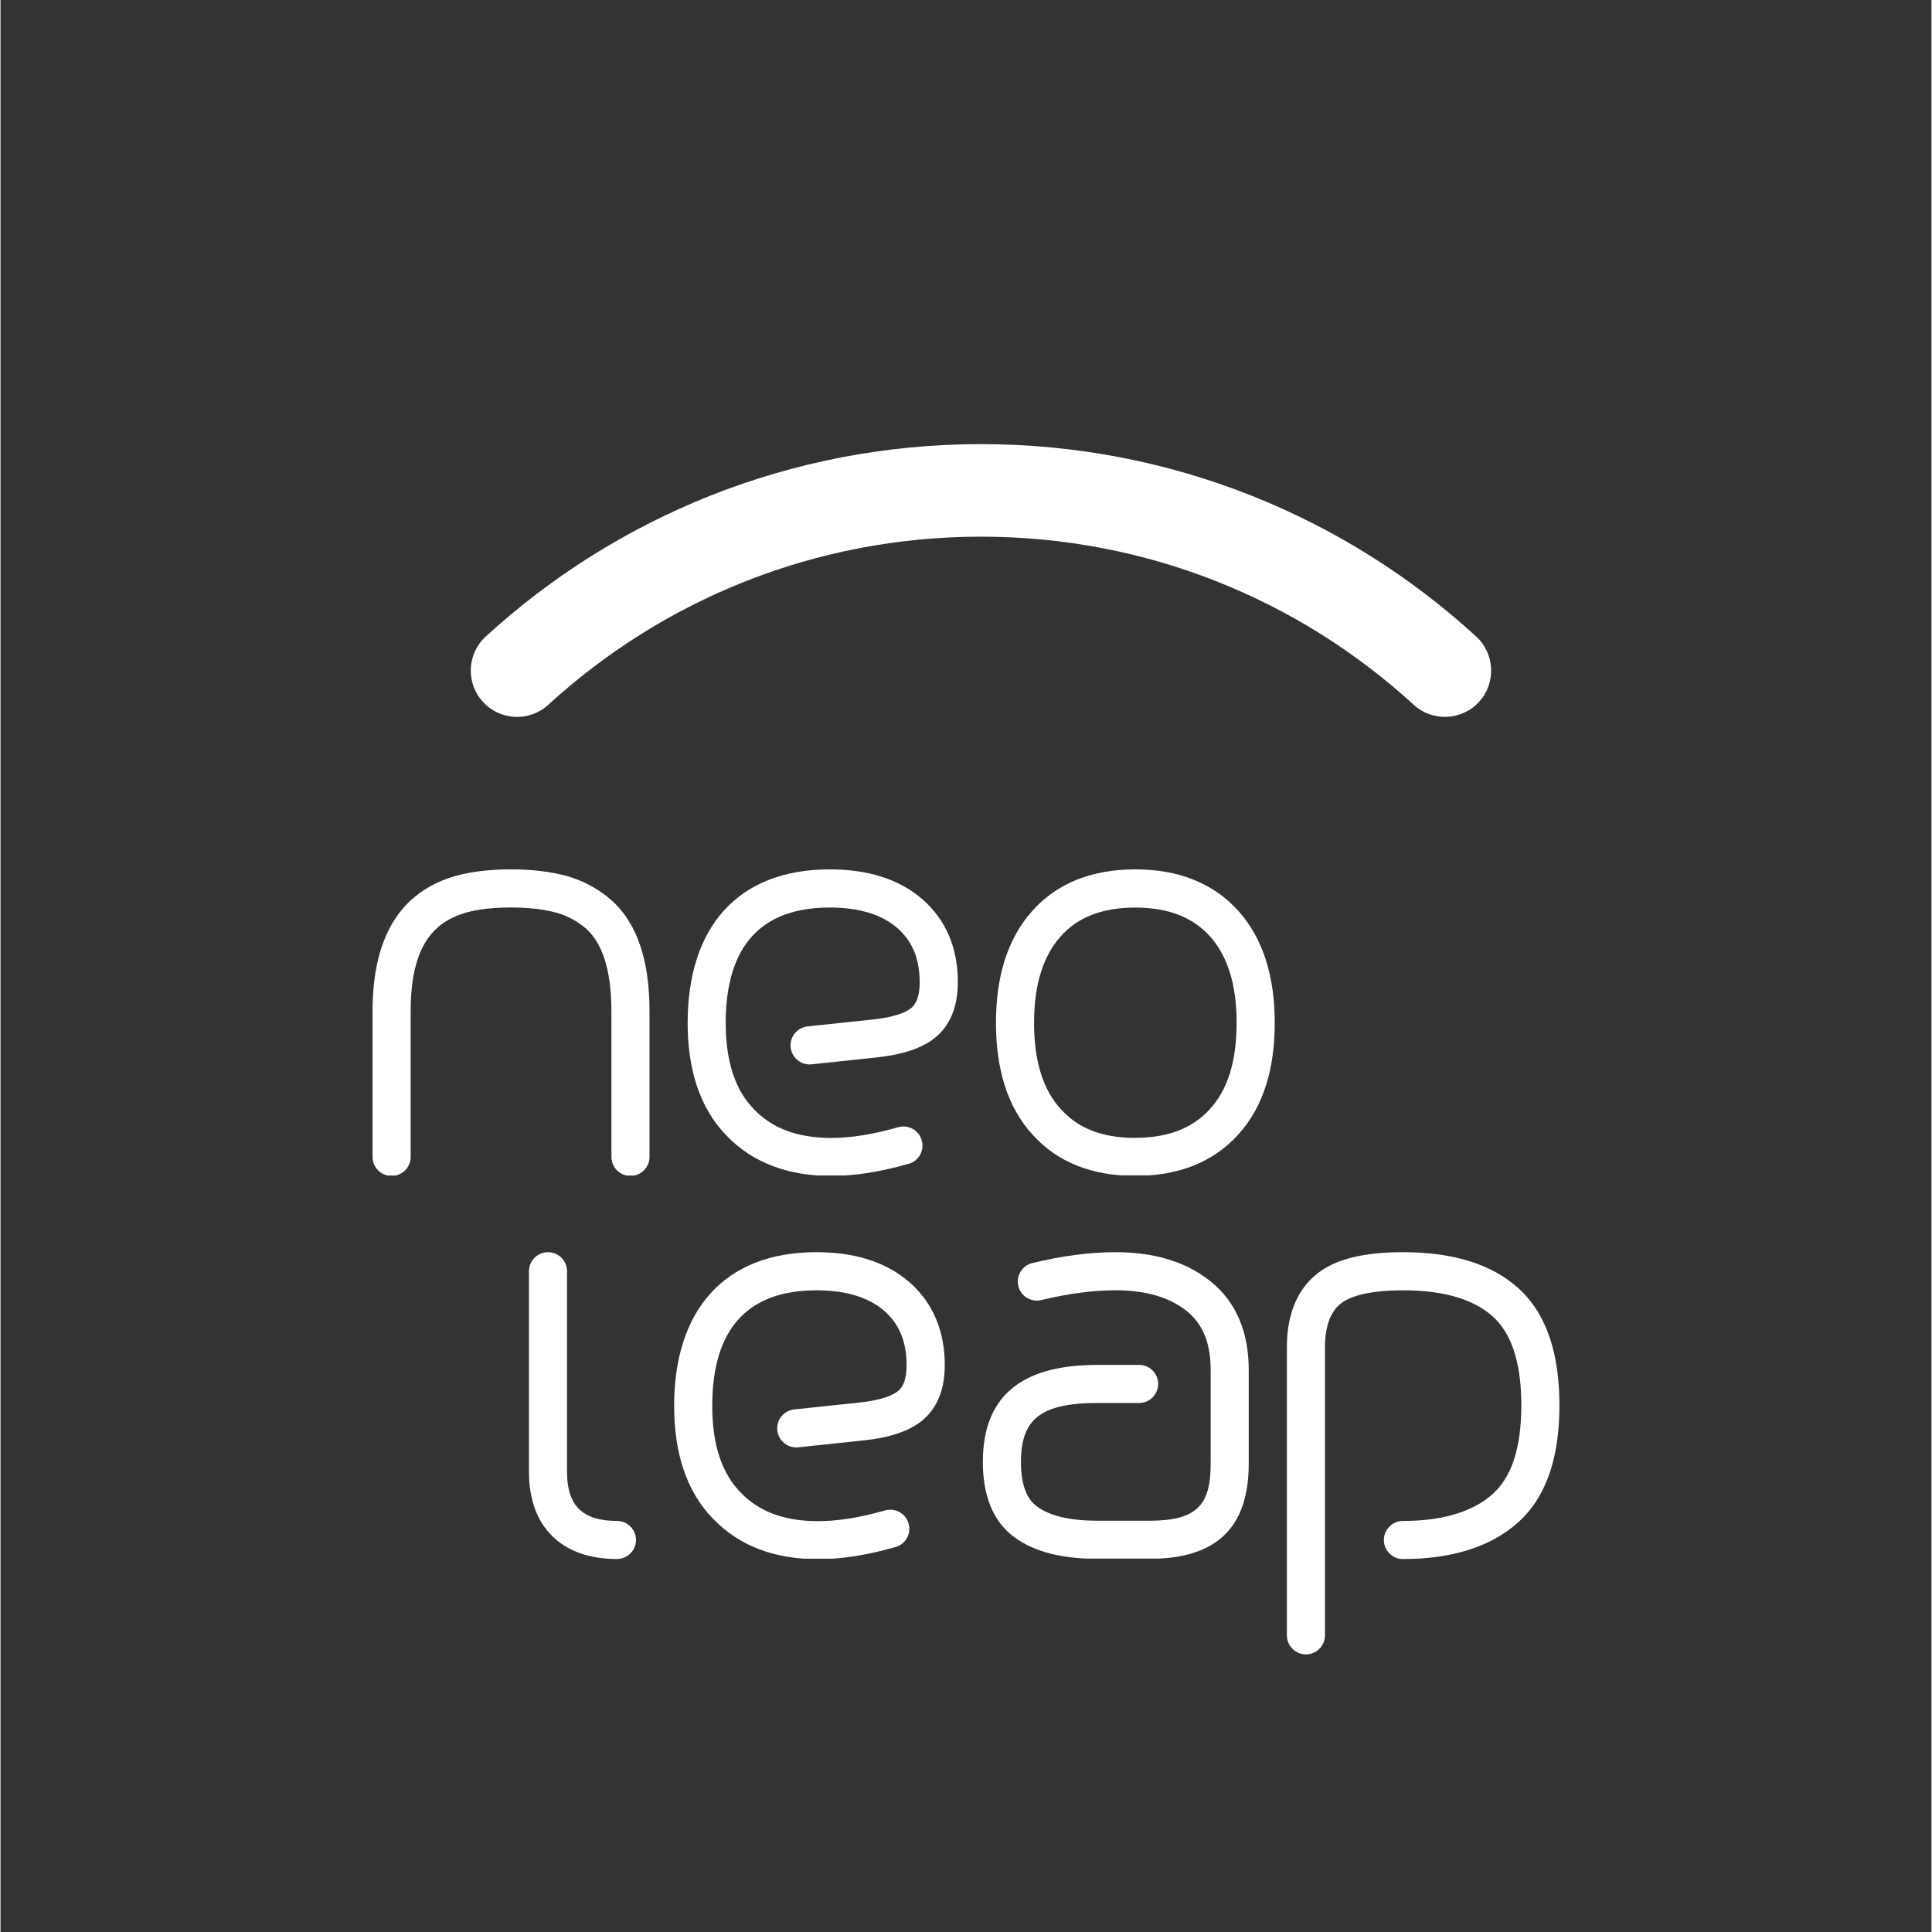
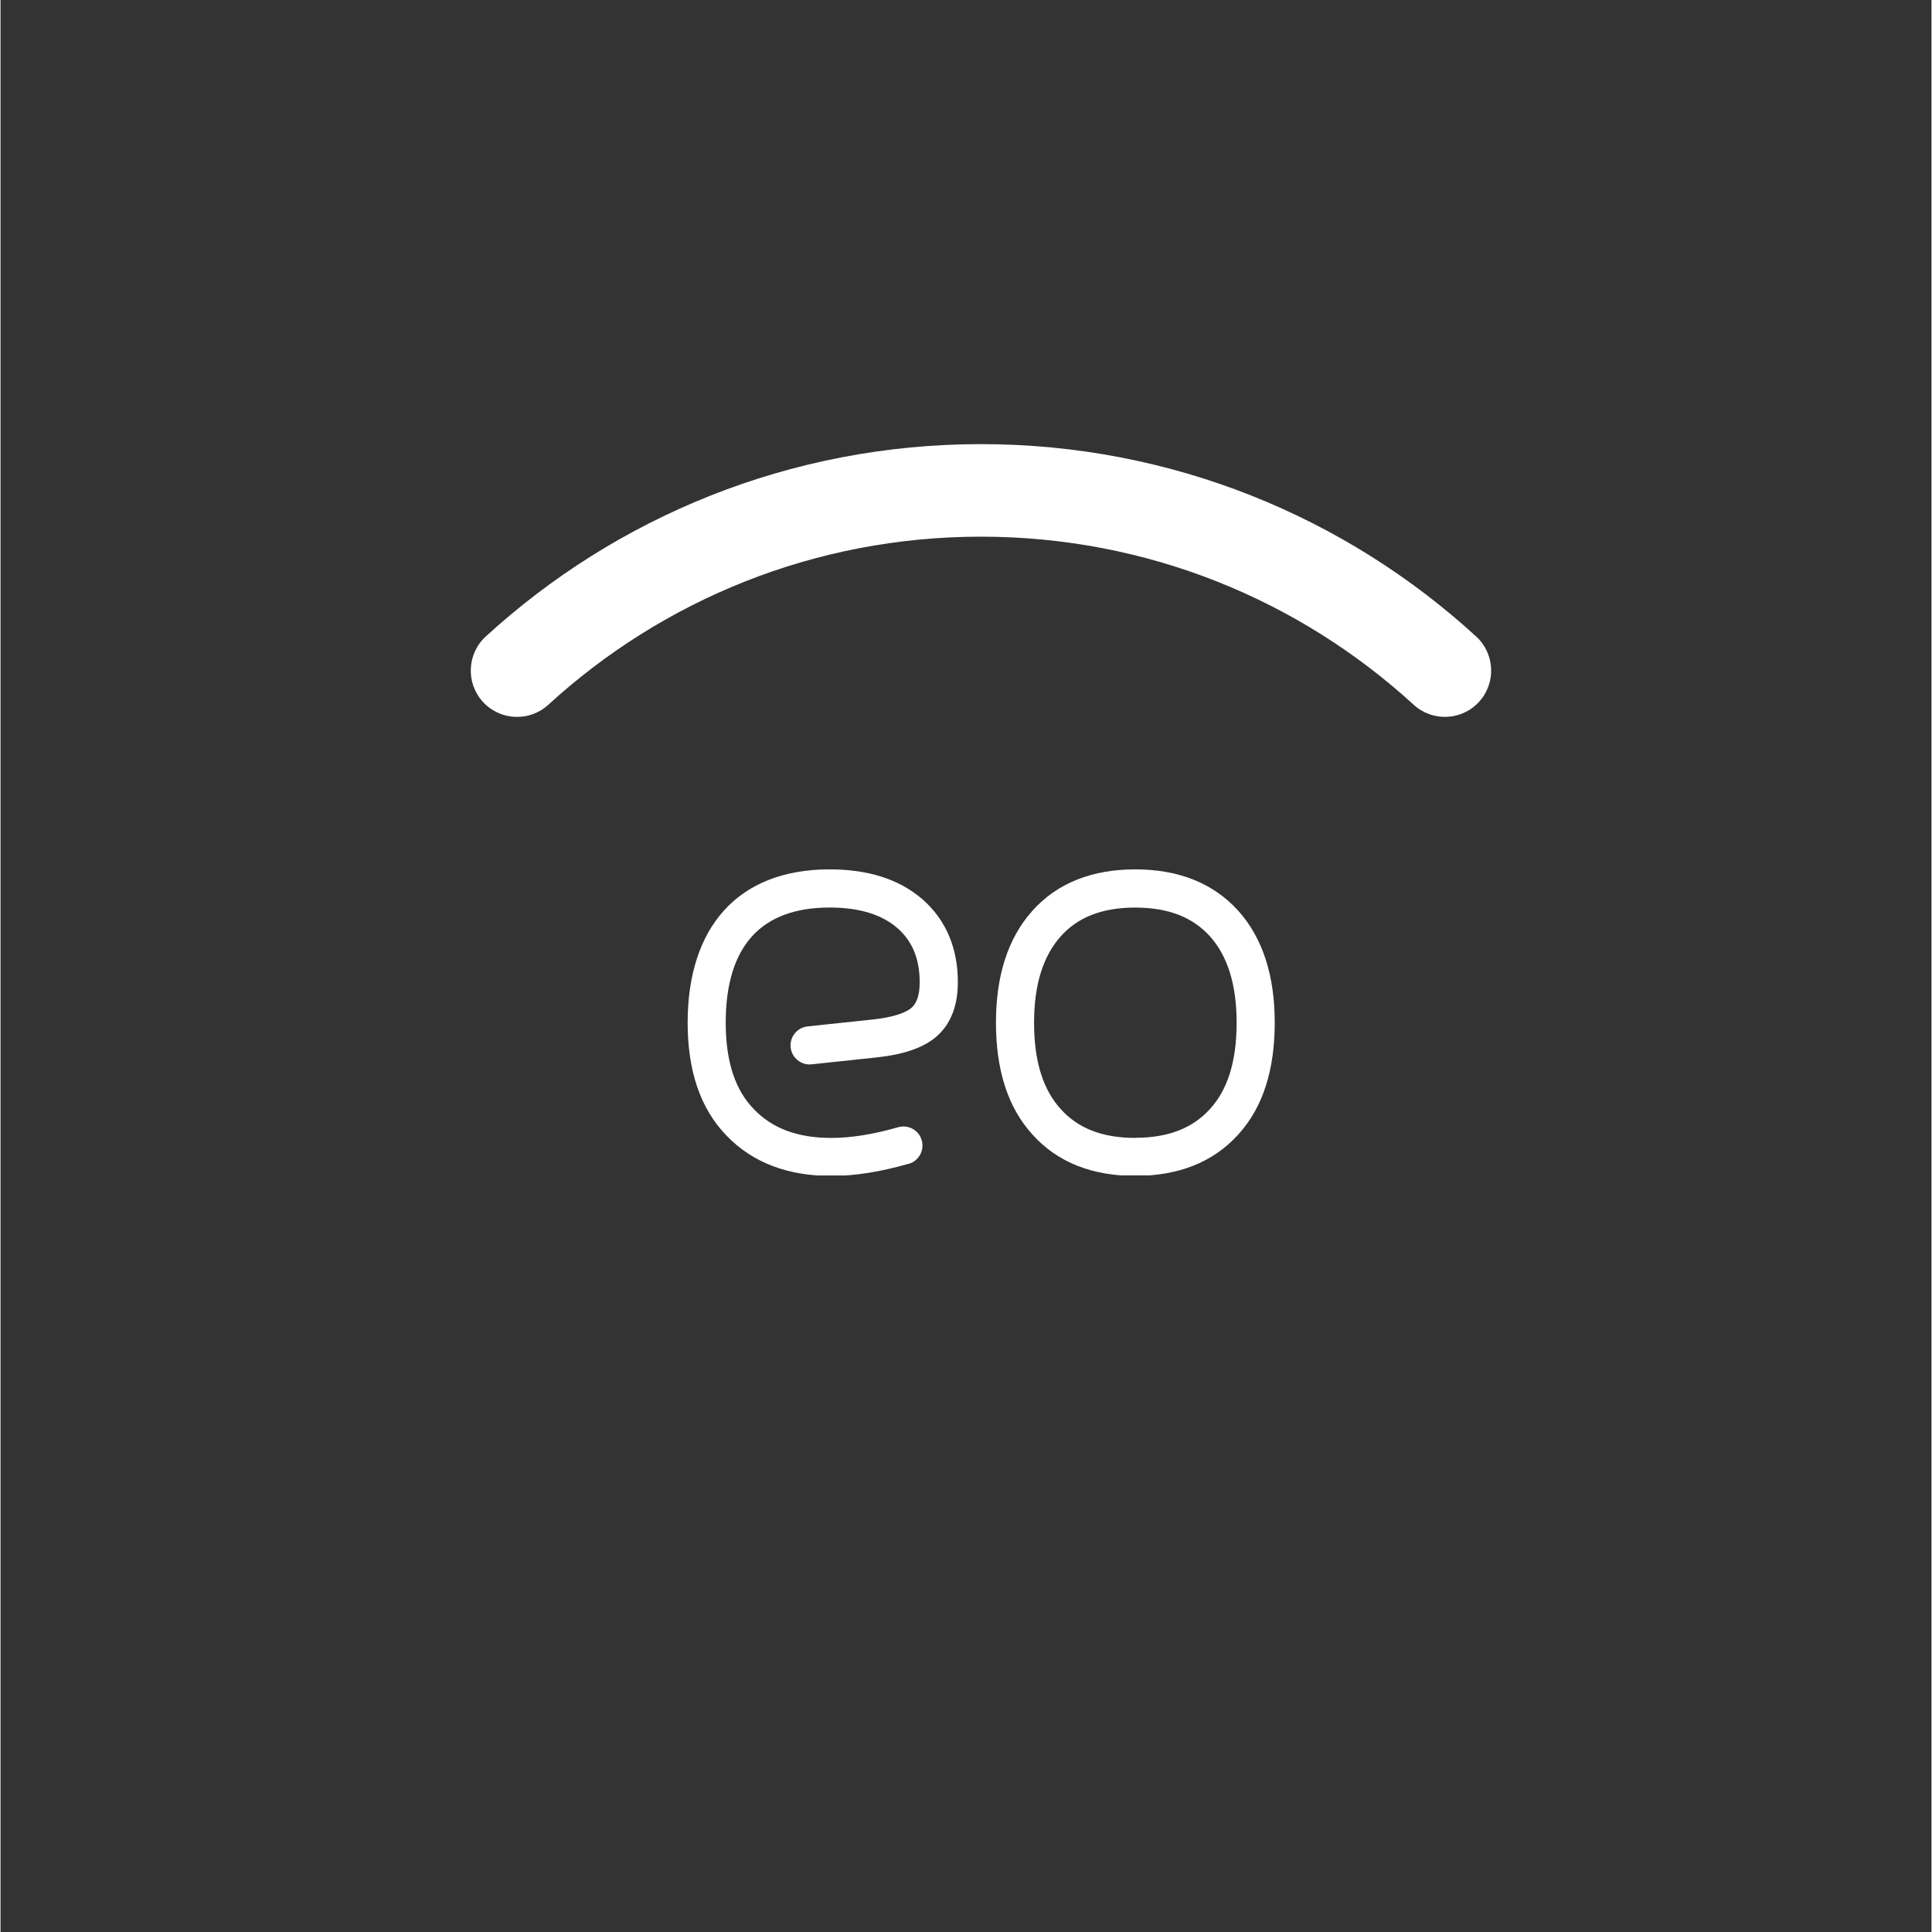
<svg xmlns="http://www.w3.org/2000/svg" width="300" zoomAndPan="magnify" viewBox="0 0 224.88 225" height="300" preserveAspectRatio="xMidYMid meet" version="1.2">
  <rect x="0" y="0" width="224.88" height="225" fill="#333333" stroke="none" />
  <defs>
    <clipPath id="d8ad98e277">
      <path d="M 61.543 145.828 L 74.012 145.828 L 74.012 181.586 L 61.543 181.586 Z M 61.543 145.828 " />
    </clipPath>
    <clipPath id="23061cb004">
-       <path d="M 71.793 181.562 C 65.375 181.562 61.543 177.852 61.543 171.422 L 63.758 171.422 L 61.543 171.422 L 61.543 148.047 C 61.543 146.82 62.535 145.828 63.758 145.828 C 64.984 145.828 65.977 146.82 65.977 148.047 L 65.977 171.422 C 65.977 175.332 67.762 177.125 71.789 177.125 C 73.016 177.125 74.008 178.117 74.008 179.344 C 74.008 180.566 73.016 181.559 71.789 181.559 Z M 71.793 181.562 " />
-     </clipPath>
+       </clipPath>
    <clipPath id="d74191024f">
      <path d="M 43.328 101.246 L 75.582 101.246 L 75.582 137 L 43.328 137 Z M 43.328 101.246 " />
    </clipPath>
    <clipPath id="a64d77b4fa">
      <path d="M 43.328 134.73 L 43.328 117.781 L 45.547 117.781 L 43.328 117.781 C 43.328 108.957 46.66 103.879 52.91 102.035 L 52.941 102.027 C 54.82 101.504 56.992 101.246 59.441 101.246 L 59.441 103.465 L 59.441 101.246 C 61.891 101.246 64.062 101.504 65.957 102.023 L 65.977 102.027 L 65.992 102.031 C 67.965 102.605 69.68 103.551 71.168 104.855 L 71.176 104.867 L 71.188 104.875 C 74.293 107.672 75.582 112.168 75.582 117.785 L 73.363 117.785 L 75.582 117.785 L 75.582 134.73 C 75.582 135.957 74.59 136.949 73.363 136.949 C 72.137 136.949 71.145 135.957 71.145 134.73 L 71.145 117.781 C 71.145 112.684 69.953 109.734 68.219 108.172 L 69.703 106.52 L 68.238 108.188 C 67.242 107.316 66.109 106.688 64.754 106.293 L 65.371 104.164 L 64.785 106.305 C 63.352 105.91 61.59 105.684 59.438 105.684 C 57.289 105.684 55.523 105.91 54.129 106.301 L 53.539 104.164 L 54.168 106.293 C 50.367 107.414 47.766 110.266 47.766 117.781 L 47.766 134.73 C 47.766 135.957 46.773 136.949 45.547 136.949 C 44.32 136.949 43.328 135.957 43.328 134.73 Z M 43.328 134.73 " />
    </clipPath>
    <clipPath id="7e18c3c332">
-       <path d="M 78.449 145.828 L 110 145.828 L 110 181.648 L 78.449 181.648 Z M 78.449 145.828 " />
-     </clipPath>
+       </clipPath>
    <clipPath id="f17878e455">
      <path d="M 104.23 180.164 C 101.027 181.086 98.027 181.582 95.191 181.582 L 95.191 179.367 L 95.191 181.582 C 90.238 181.582 86.062 180.098 82.977 176.863 L 84.578 175.332 L 82.992 176.887 C 79.855 173.672 78.449 169.148 78.449 163.723 L 80.668 163.723 L 78.449 163.723 C 78.449 152.637 84.254 145.828 95.012 145.828 L 95.012 148.047 L 95.012 145.828 C 99.332 145.828 103.035 146.887 105.832 149.309 L 105.848 149.316 C 108.633 151.766 109.969 155.074 109.969 158.988 L 107.746 158.988 L 109.965 158.988 C 109.965 161.43 109.312 163.641 107.605 165.203 C 105.98 166.691 103.48 167.426 100.586 167.742 L 100.582 167.742 L 92.91 168.555 C 91.691 168.684 90.598 167.801 90.465 166.582 C 90.336 165.363 91.223 164.273 92.441 164.141 L 100.113 163.328 L 100.348 165.535 L 100.105 163.332 C 102.727 163.043 104.051 162.441 104.609 161.93 L 106.109 163.57 L 104.605 161.934 C 105.086 161.496 105.523 160.676 105.523 158.992 C 105.523 156.176 104.613 154.148 102.914 152.656 L 104.379 150.988 L 102.926 152.668 C 101.172 151.148 98.629 150.27 95.008 150.27 C 87.09 150.27 82.887 154.68 82.887 163.727 C 82.887 168.422 84.094 171.664 86.164 173.789 L 86.176 173.797 L 86.188 173.809 C 88.254 175.977 91.172 177.152 95.191 177.152 C 97.512 177.152 100.09 176.742 103.008 175.906 C 104.188 175.566 105.418 176.25 105.754 177.43 C 106.09 178.609 105.41 179.836 104.23 180.176 Z M 104.23 180.164 " />
    </clipPath>
    <clipPath id="881741fdf0">
      <path d="M 80.023 101.125 L 111.613 101.125 L 111.613 137 L 80.023 137 Z M 80.023 101.125 " />
    </clipPath>
    <clipPath id="cf58aa5895">
      <path d="M 105.766 135.531 C 102.566 136.449 99.57 136.949 96.738 136.949 L 96.738 134.73 L 96.738 136.949 C 91.797 136.949 87.621 135.461 84.539 132.238 L 86.145 130.707 L 84.559 132.258 C 81.422 129.047 80.023 124.535 80.023 119.113 L 82.242 119.113 L 80.023 119.113 C 80.023 108.047 85.812 101.246 96.555 101.246 L 96.555 103.465 L 96.555 101.246 C 100.875 101.246 104.57 102.305 107.363 104.727 L 107.371 104.73 L 107.375 104.734 C 110.16 107.18 111.492 110.484 111.492 114.391 L 109.27 114.391 L 111.488 114.391 C 111.488 116.828 110.836 119.035 109.133 120.598 C 107.508 122.086 105.016 122.816 102.125 123.137 L 102.117 123.137 L 94.461 123.953 C 93.242 124.082 92.148 123.195 92.02 121.977 C 91.887 120.758 92.773 119.668 93.992 119.535 L 101.648 118.723 L 101.883 120.93 L 101.641 118.727 C 104.262 118.438 105.578 117.84 106.137 117.332 L 107.633 118.969 L 106.133 117.332 C 106.609 116.895 107.047 116.078 107.047 114.398 C 107.047 111.586 106.137 109.562 104.441 108.074 L 105.906 106.406 L 104.453 108.086 C 102.703 106.57 100.164 105.691 96.555 105.691 C 88.652 105.691 84.457 110.094 84.457 119.121 C 84.457 123.809 85.656 127.043 87.727 129.164 L 87.738 129.172 L 87.746 129.184 C 89.812 131.348 92.723 132.523 96.738 132.523 C 99.051 132.523 101.625 132.113 104.539 131.277 C 105.719 130.938 106.949 131.617 107.285 132.797 C 107.621 133.977 106.941 135.207 105.762 135.543 Z M 105.766 135.531 " />
    </clipPath>
    <clipPath id="edb476765b">
      <path d="M 114.402 145.828 L 145.371 145.828 L 145.371 181.633 L 114.402 181.633 Z M 114.402 145.828 " />
    </clipPath>
    <clipPath id="cbf4c82a50">
-       <path d="M 120.172 147.094 C 123.629 146.258 126.855 145.828 129.84 145.828 L 129.84 148.047 L 129.84 145.828 C 134.227 145.828 137.965 146.871 140.898 149.207 C 143.98 151.668 145.367 155.246 145.367 159.539 L 143.148 159.539 L 145.367 159.539 L 145.367 170.449 L 143.148 170.449 L 145.367 170.449 C 145.367 177.793 141.738 181.539 133.785 181.539 L 133.785 179.32 L 133.785 181.539 L 127.773 181.539 L 127.773 179.32 L 127.773 181.539 C 123.867 181.539 120.539 180.832 118.105 179.043 L 119.426 177.258 L 118.125 179.059 C 115.441 177.121 114.402 173.938 114.402 170.262 L 116.621 170.262 L 114.402 170.262 C 114.402 161.918 119.715 158.957 127.773 158.957 L 127.773 161.172 L 127.773 158.957 L 132.602 158.957 C 133.828 158.957 134.82 159.949 134.82 161.172 C 134.82 162.398 133.828 163.391 132.602 163.391 L 127.773 163.391 C 121.043 163.391 118.84 165.355 118.84 170.262 C 118.84 173.184 119.648 174.68 120.723 175.457 L 120.73 175.461 L 120.742 175.469 C 122.07 176.449 124.289 177.102 127.773 177.102 L 133.785 177.102 C 139.387 177.102 140.934 175.242 140.934 170.445 L 140.934 159.539 C 140.934 156.254 139.918 154.102 138.133 152.676 L 139.516 150.941 L 138.133 152.676 C 136.195 151.137 133.527 150.266 129.84 150.266 C 127.273 150.266 124.402 150.637 121.207 151.406 C 120.016 151.691 118.816 150.961 118.531 149.77 C 118.246 148.578 118.977 147.379 120.168 147.094 Z M 120.172 147.094 " />
-     </clipPath>
+       </clipPath>
    <clipPath id="d942f428f4">
      <path d="M 54.676 51.723 L 173.637 51.723 L 173.637 83.582 L 54.676 83.582 Z M 54.676 51.723 " />
    </clipPath>
    <clipPath id="29a6e68de7">
      <path d="M 56.512 74.125 C 71.707 60.215 91.961 51.723 114.18 51.723 L 114.18 57.109 L 114.18 51.723 C 136.406 51.723 156.656 60.215 171.852 74.125 C 174.043 76.137 174.195 79.543 172.188 81.738 C 170.18 83.934 166.766 84.082 164.574 82.074 C 151.289 69.91 133.609 62.5 114.184 62.5 C 94.758 62.5 77.078 69.914 63.793 82.078 C 61.598 84.09 58.188 83.934 56.18 81.742 C 54.172 79.547 54.32 76.137 56.512 74.125 Z M 56.512 74.125 " />
    </clipPath>
    <clipPath id="debeb4e9fc">
      <path d="M 115.93 101.121 L 148.398 101.121 L 148.398 137 L 115.93 137 Z M 115.93 101.121 " />
    </clipPath>
    <clipPath id="78a98b221b">
      <path d="M 132.148 136.945 C 127.219 136.945 123.117 135.418 120.172 132.117 L 121.824 130.641 L 120.188 132.137 C 117.23 128.902 115.93 124.445 115.93 119.113 L 118.145 119.113 L 115.93 119.113 C 115.93 113.797 117.23 109.359 120.172 106.07 L 121.824 107.551 L 120.172 106.07 C 123.113 102.777 127.219 101.246 132.148 101.246 L 132.148 103.465 L 132.148 101.246 C 137.082 101.246 141.176 102.781 144.145 106.066 L 144.148 106.066 L 144.152 106.07 C 147.086 109.355 148.395 113.797 148.395 119.109 L 146.176 119.109 L 148.395 119.109 C 148.395 124.445 147.094 128.902 144.137 132.137 L 142.496 130.641 L 144.145 132.129 C 141.176 135.414 137.082 136.945 132.145 136.945 L 132.145 134.727 L 132.145 136.945 M 132.145 132.508 C 136.109 132.508 138.898 131.316 140.852 129.156 L 140.859 129.148 C 142.828 127 143.957 123.77 143.957 119.117 C 143.957 114.508 142.832 111.258 140.848 109.039 L 142.5 107.559 L 140.852 109.047 C 138.898 106.883 136.109 105.695 132.145 105.695 C 128.18 105.695 125.398 106.887 123.48 109.039 C 121.492 111.262 120.367 114.512 120.367 119.121 C 120.367 123.77 121.5 127 123.465 129.152 L 123.477 129.164 L 123.488 129.172 C 125.41 131.324 128.188 132.52 132.152 132.52 Z M 132.145 132.508 " />
    </clipPath>
    <clipPath id="a19837a9cb">
      <path d="M 149.809 145.828 L 181.551 145.828 L 181.551 192.695 L 149.809 192.695 Z M 149.809 145.828 " />
    </clipPath>
    <clipPath id="1516340cda">
      <path d="M 149.809 190.449 L 149.809 156.926 L 152.027 156.926 L 149.809 156.926 C 149.809 153.492 150.77 150.48 153.141 148.492 L 154.566 150.191 L 153.125 148.504 C 155.414 146.543 159.035 145.828 163.324 145.828 L 163.324 148.047 L 163.324 145.828 C 168.906 145.828 173.555 147.098 176.809 150.062 L 175.312 151.703 L 176.809 150.062 C 180.156 153.109 181.551 157.84 181.551 163.664 L 179.332 163.664 L 181.551 163.664 C 181.551 169.488 180.152 174.188 176.809 177.234 C 173.578 180.176 168.945 181.566 163.324 181.566 C 162.098 181.566 161.105 180.574 161.105 179.348 C 161.105 178.121 162.098 177.129 163.324 177.129 C 168.273 177.129 171.676 175.902 173.82 173.953 L 175.316 175.594 L 173.82 173.953 C 175.852 172.105 177.113 168.895 177.113 163.664 C 177.113 158.434 175.848 155.191 173.82 153.348 C 171.699 151.414 168.312 150.27 163.324 150.27 C 159.273 150.27 157.039 151 156.008 151.883 L 156 151.887 L 155.992 151.895 C 154.98 152.746 154.246 154.266 154.246 156.93 L 154.246 190.449 C 154.246 191.676 153.254 192.668 152.027 192.668 C 150.801 192.668 149.809 191.672 149.809 190.449 Z M 149.809 190.449 " />
    </clipPath>
  </defs>
  <g id="13a69e3ae0">
    <g clip-rule="nonzero" clip-path="url(#d8ad98e277)">
      <g clip-rule="nonzero" clip-path="url(#23061cb004)">
        <path style=" stroke:none;fill-rule:nonzero;fill:#ffffff;fill-opacity:1;" d="M 61.543 145.828 L 74.012 145.828 L 74.012 181.586 L 61.543 181.586 Z M 61.543 145.828 " />
      </g>
    </g>
    <g clip-rule="nonzero" clip-path="url(#d74191024f)">
      <g clip-rule="nonzero" clip-path="url(#a64d77b4fa)">
-         <path style=" stroke:none;fill-rule:nonzero;fill:#ffffff;fill-opacity:1;" d="M 43.328 101.246 L 75.582 101.246 L 75.582 136.902 L 43.328 136.902 Z M 43.328 101.246 " />
-       </g>
+         </g>
    </g>
    <g clip-rule="nonzero" clip-path="url(#7e18c3c332)">
      <g clip-rule="nonzero" clip-path="url(#f17878e455)">
        <path style=" stroke:none;fill-rule:nonzero;fill:#ffffff;fill-opacity:1;" d="M 78.449 145.828 L 109.965 145.828 L 109.965 181.527 L 78.449 181.527 Z M 78.449 145.828 " />
      </g>
    </g>
    <g clip-rule="nonzero" clip-path="url(#881741fdf0)">
      <g clip-rule="nonzero" clip-path="url(#cf58aa5895)">
        <path style=" stroke:none;fill-rule:nonzero;fill:#ffffff;fill-opacity:1;" d="M 80.023 101.246 L 111.488 101.246 L 111.488 136.895 L 80.023 136.895 Z M 80.023 101.246 " />
      </g>
    </g>
    <g clip-rule="nonzero" clip-path="url(#edb476765b)">
      <g clip-rule="nonzero" clip-path="url(#cbf4c82a50)">
        <path style=" stroke:none;fill-rule:nonzero;fill:#ffffff;fill-opacity:1;" d="M 114.402 145.828 L 145.371 145.828 L 145.371 181.512 L 114.402 181.512 Z M 114.402 145.828 " />
      </g>
    </g>
    <g clip-rule="nonzero" clip-path="url(#d942f428f4)">
      <g clip-rule="nonzero" clip-path="url(#29a6e68de7)">
        <path style=" stroke:none;fill-rule:nonzero;fill:#ffffff;fill-opacity:1;" d="M 54.168 51.723 L 174.141 51.723 L 174.141 84.086 L 54.168 84.086 Z M 54.168 51.723 " />
      </g>
    </g>
    <g clip-rule="nonzero" clip-path="url(#debeb4e9fc)">
      <g clip-rule="nonzero" clip-path="url(#78a98b221b)">
        <path style=" stroke:none;fill-rule:nonzero;fill:#ffffff;fill-opacity:1;" d="M 115.93 101.246 L 148.398 101.246 L 148.398 136.887 L 115.93 136.887 Z M 115.93 101.246 " />
      </g>
    </g>
    <g clip-rule="nonzero" clip-path="url(#a19837a9cb)">
      <g clip-rule="nonzero" clip-path="url(#1516340cda)">
-         <path style=" stroke:none;fill-rule:nonzero;fill:#ffffff;fill-opacity:1;" d="M 149.809 145.828 L 181.551 145.828 L 181.551 192.695 L 149.809 192.695 Z M 149.809 145.828 " />
-       </g>
+         </g>
    </g>
  </g>
</svg>